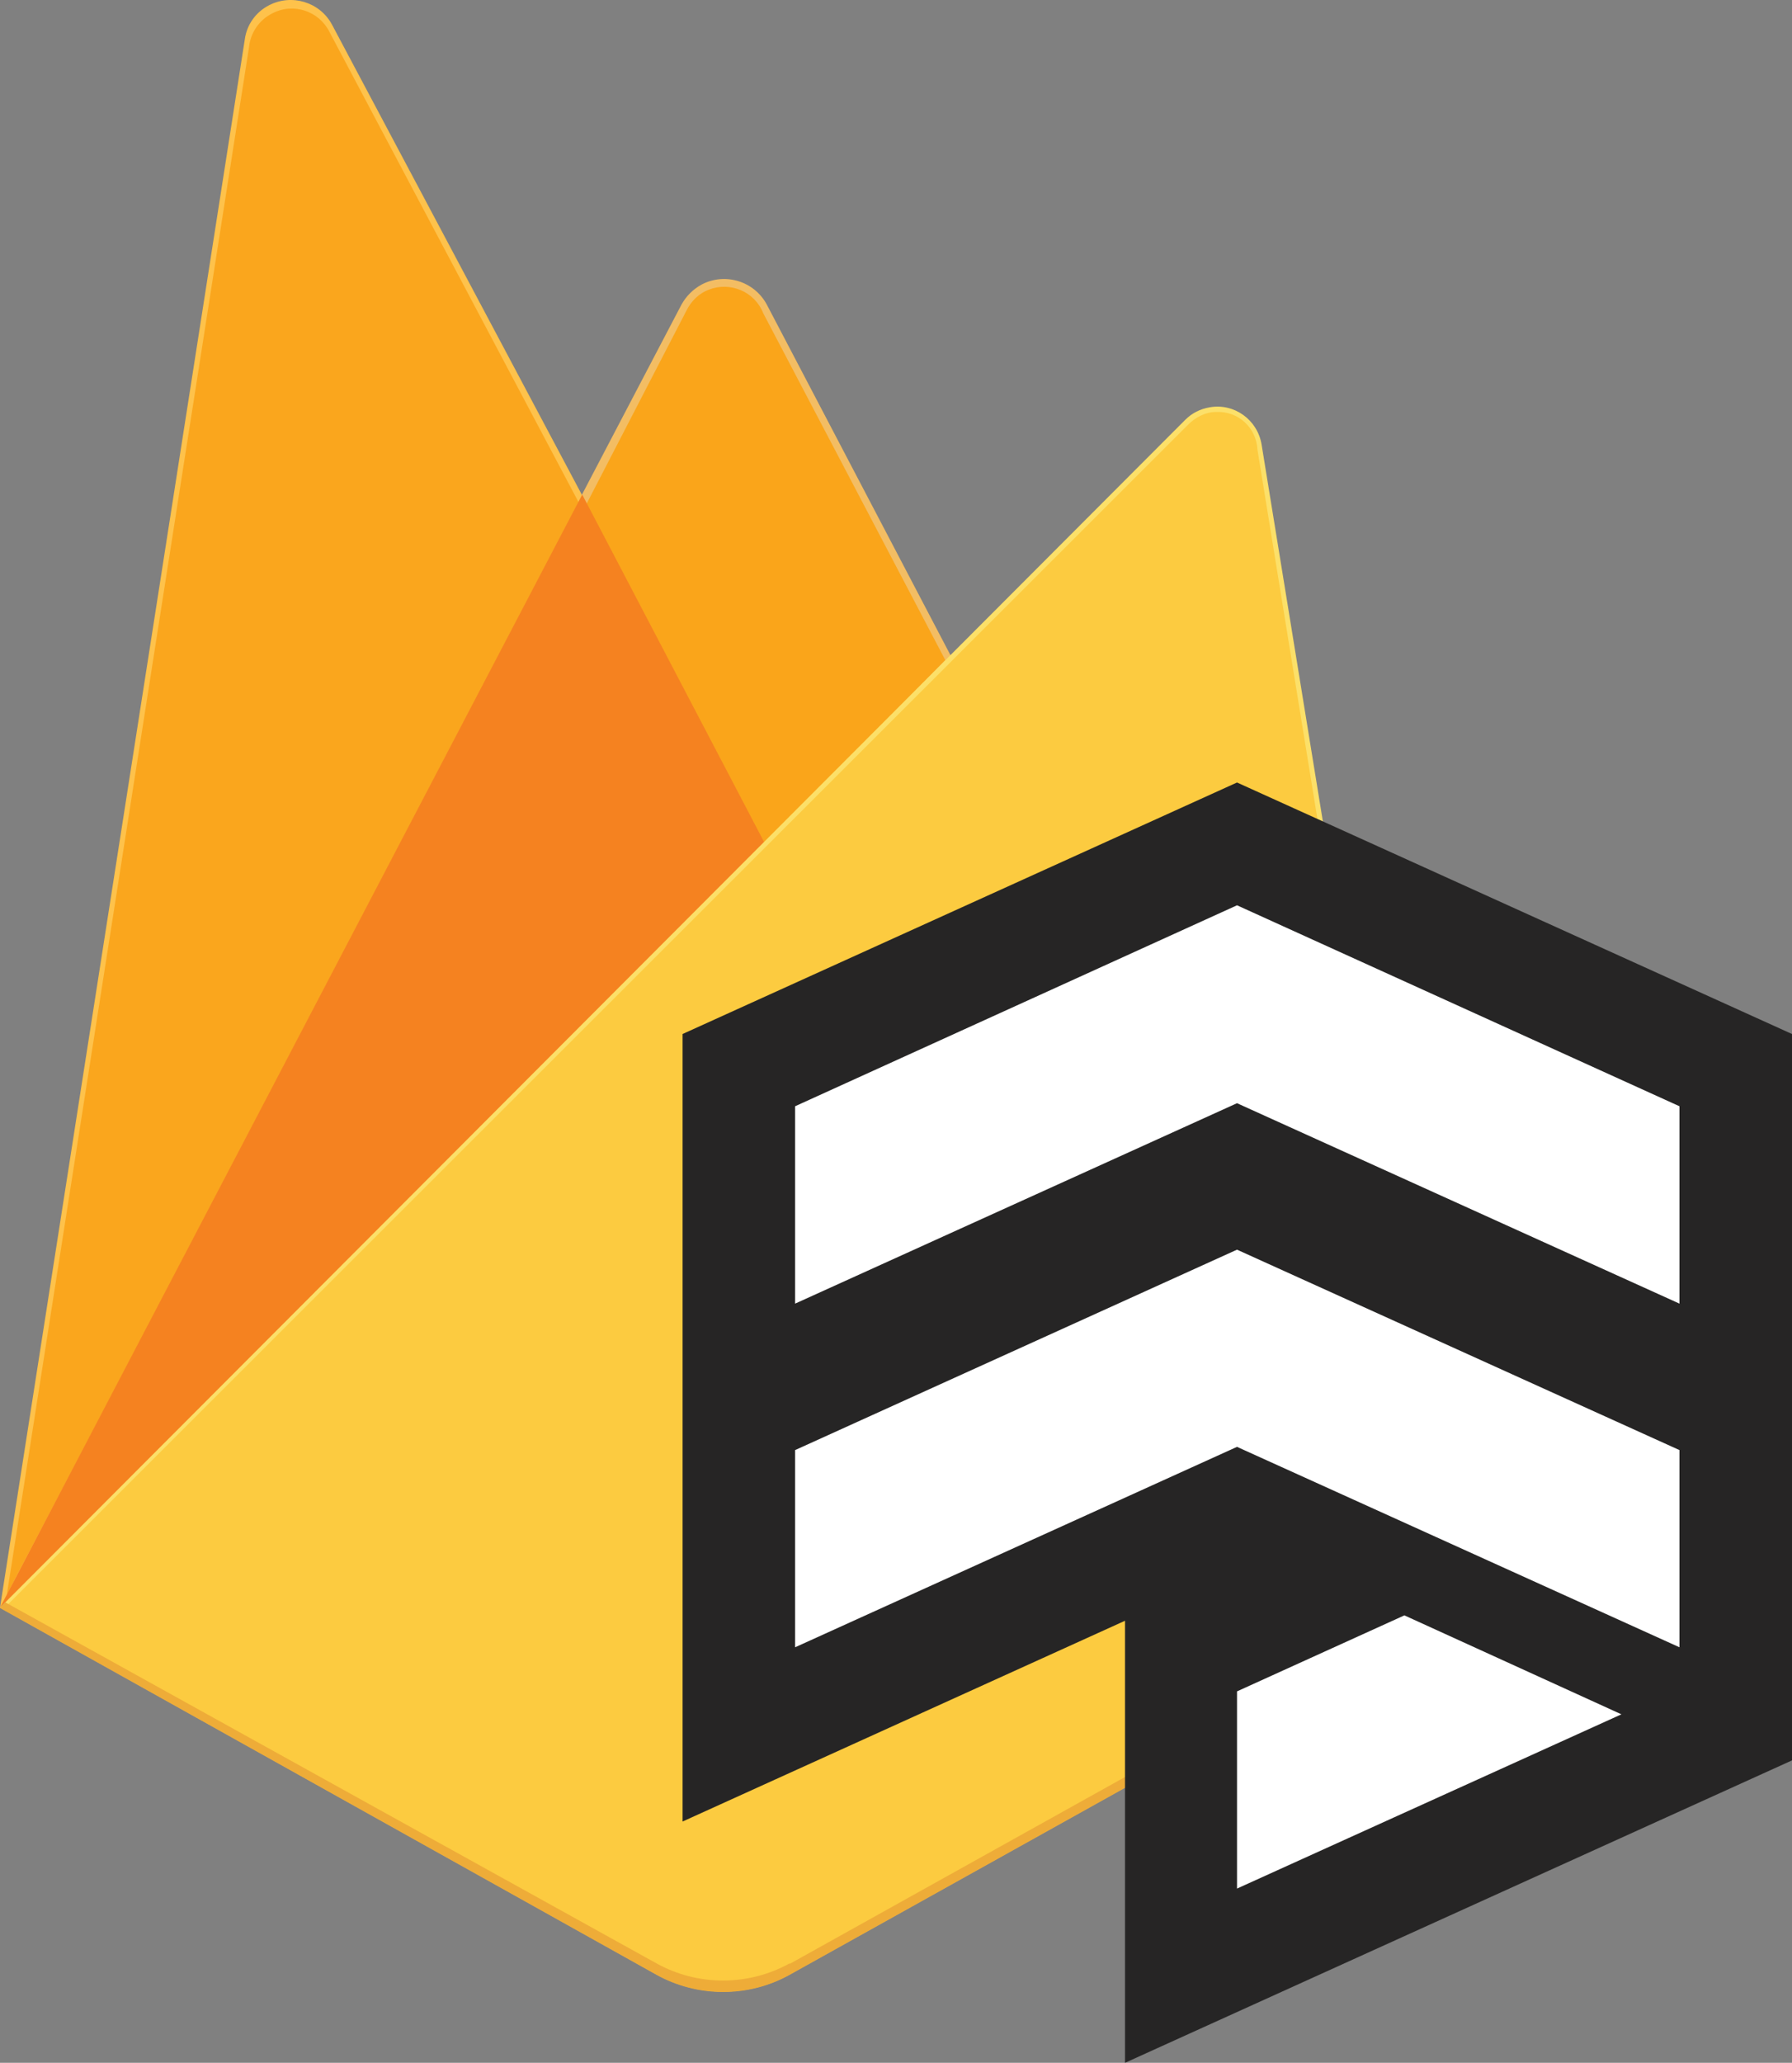
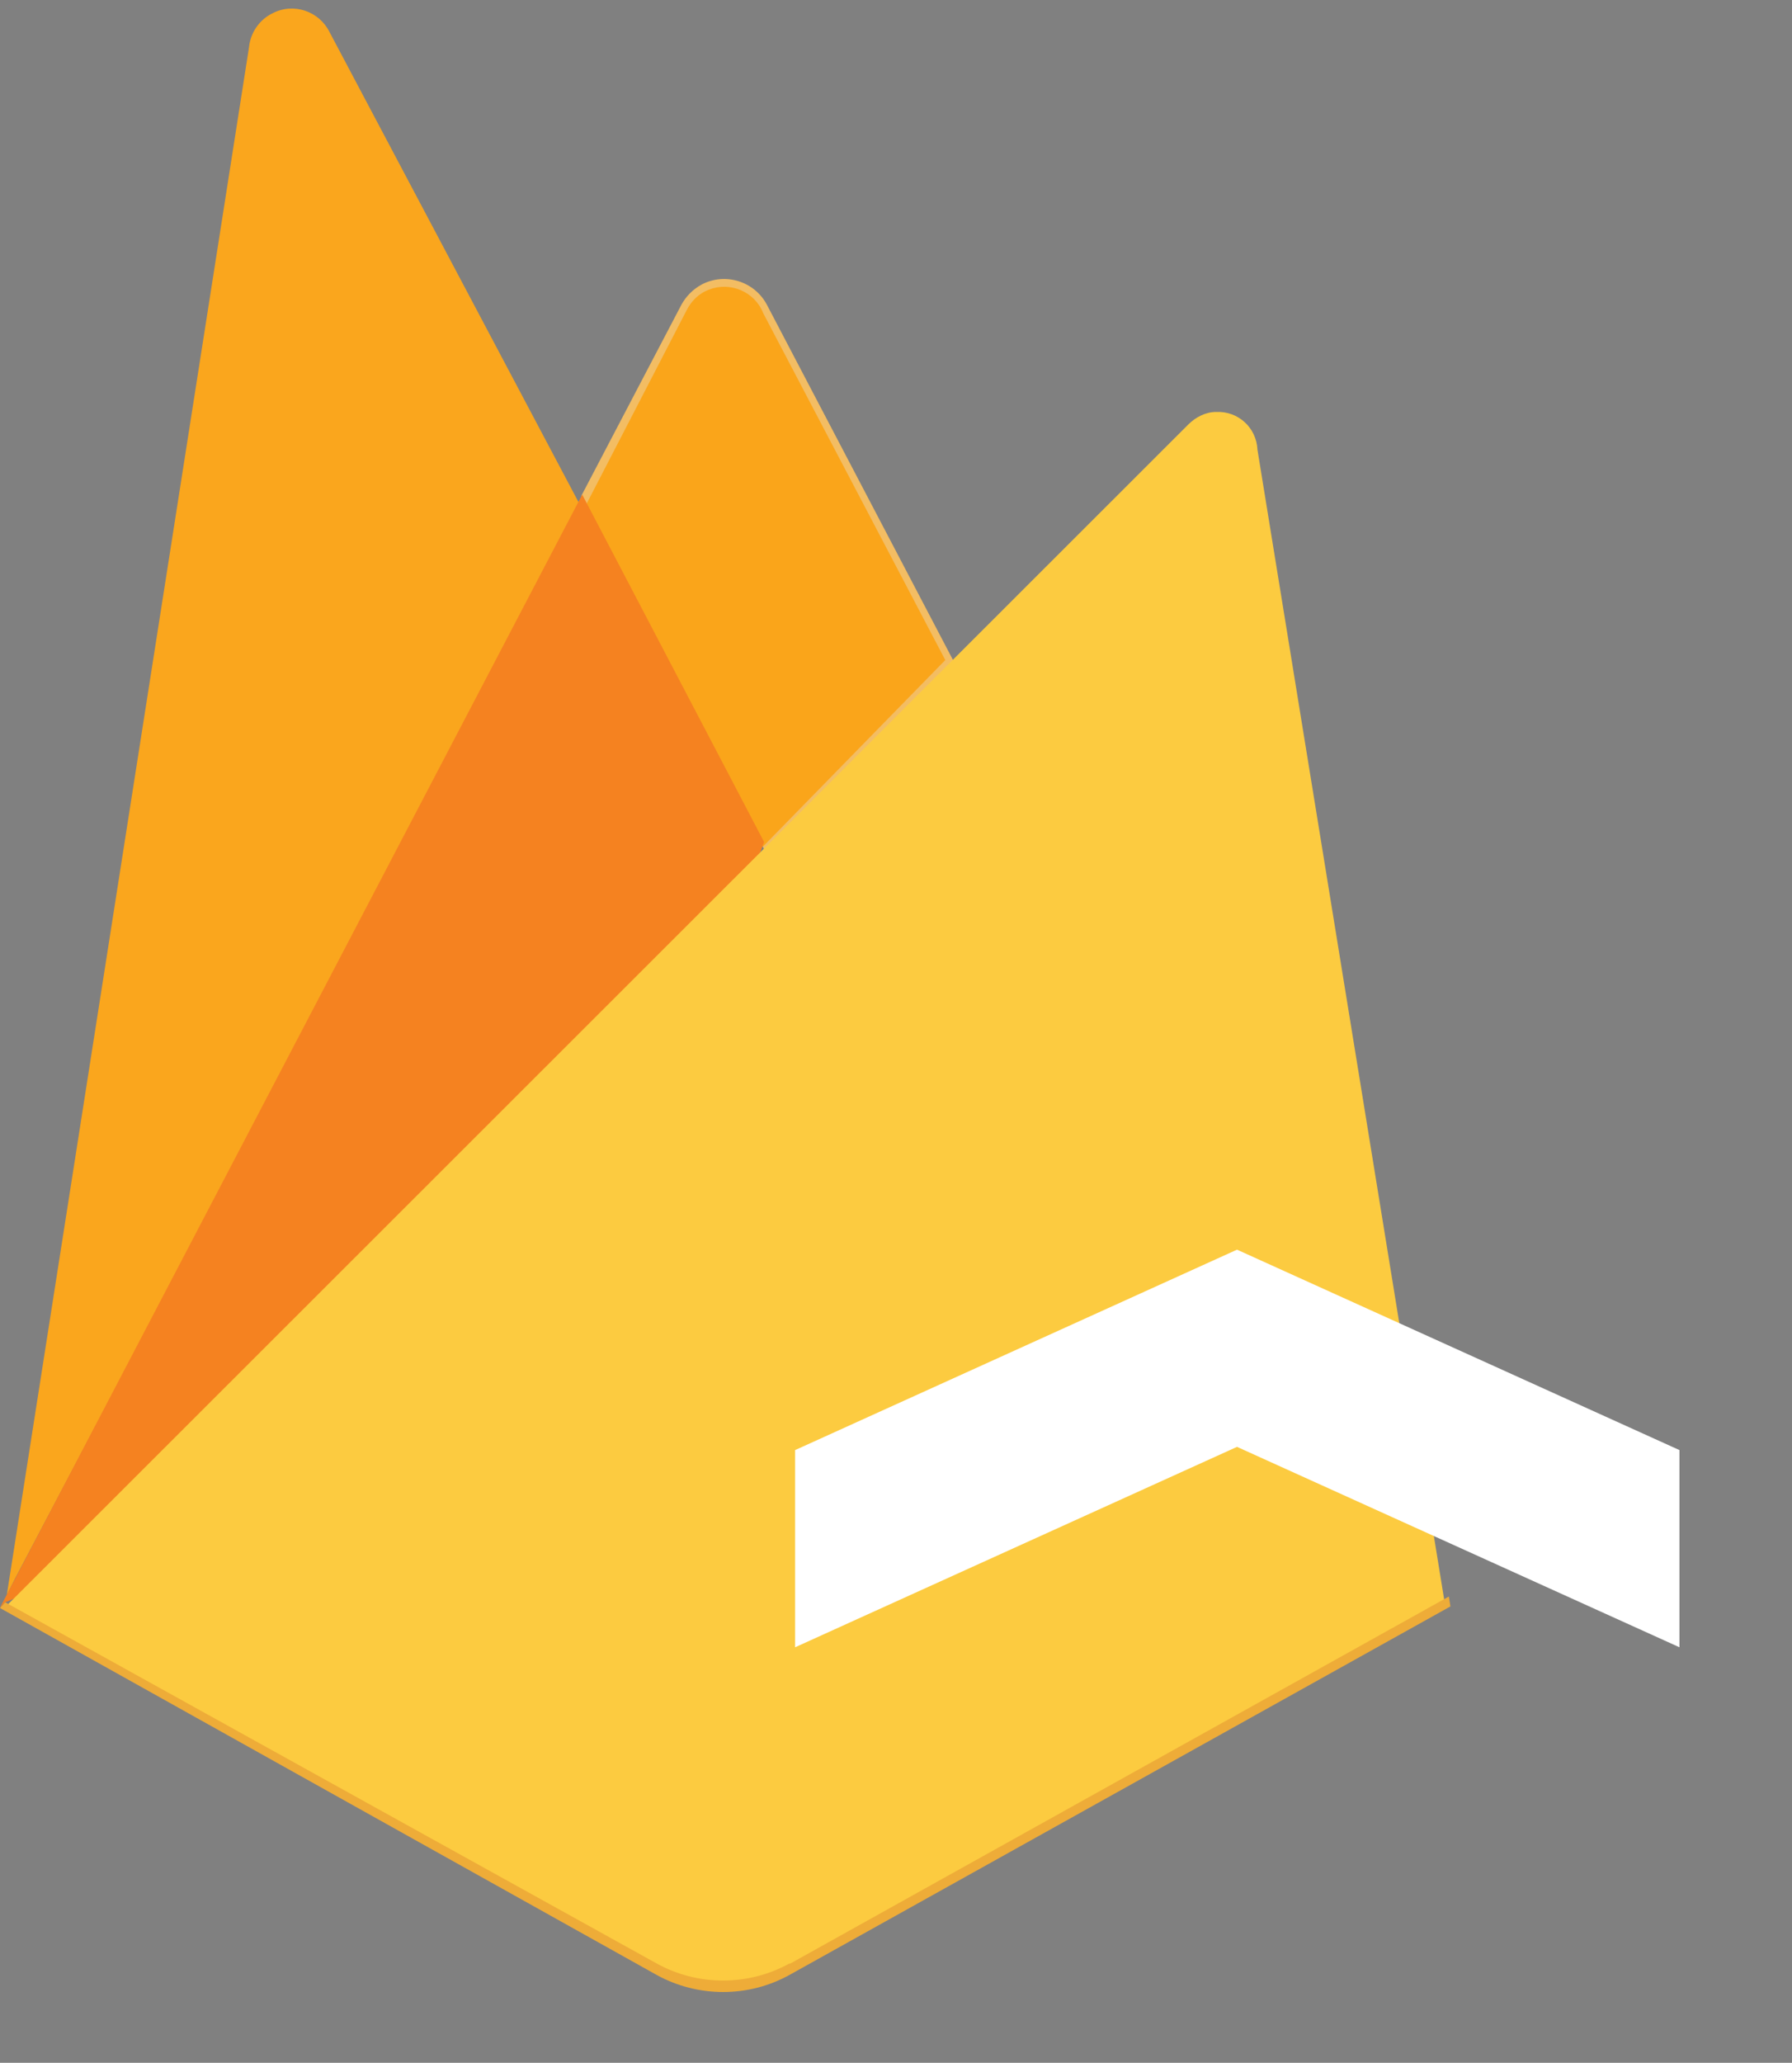
<svg xmlns="http://www.w3.org/2000/svg" id="Layer_1" data-name="Layer 1" viewBox="0 0 100 115.07">
  <rect x="0" y="0" width="100" height="115.07" fill="#808080" stroke="none" />
  <defs>
    <style>      .cls-1 {        fill: #faa51a;      }      .cls-1, .cls-2, .cls-3, .cls-4, .cls-5, .cls-6, .cls-7, .cls-8, .cls-9, .cls-10 {        stroke-width: 0px;      }      .cls-2 {        fill: #fce069;      }      .cls-3 {        fill: #f3bd63;      }      .cls-4 {        fill: #f58220;      }      .cls-5 {        fill: #fccb40;      }      .cls-6 {        fill: #fec24b;      }      .cls-7 {        fill: #eeac38;      }      .cls-8 {        fill: #fff;      }      .cls-9 {        fill: #262525;      }      .cls-10 {        fill: #faa61d;      }    </style>
  </defs>
-   <path class="cls-6" d="M0,89.68l.67-.93,31.82-60.36.06-.64L18.53,1.38c-.67-1.26-2.25-1.75-3.53-1.08-.73.38-1.23,1.08-1.34,1.9L0,89.68Z" />
  <path class="cls-10" d="M.38,88.97l.5-.99,31.52-59.75L18.39,1.79c-.58-1.17-2.01-1.66-3.18-1.05-.73.35-1.23,1.08-1.31,1.87L.38,88.97Z" />
  <path class="cls-3" d="M42.79,47.64l10.45-10.71-10.45-19.94c-.7-1.31-2.34-1.81-3.65-1.11-.47.26-.85.64-1.11,1.11l-5.58,10.65v.9s10.33,19.09,10.33,19.09Z" />
  <path class="cls-1" d="M42.59,47.21l10.16-10.39-10.16-19.35c-.47-1.2-1.84-1.78-3.04-1.31-.53.2-.96.61-1.23,1.14l-5.6,10.83-.18.55,10.04,18.56v-.03Z" />
  <polygon class="cls-4" points="0 89.68 .29 89.38 1.4 88.92 42.12 48.37 42.64 46.97 32.49 27.59 0 89.68" />
-   <path class="cls-2" d="M44.07,110.14l36.87-20.55-10.54-64.8c-.23-1.37-1.52-2.31-2.89-2.07-.53.09-.99.32-1.37.7L0,89.68l36.63,20.46c2.31,1.28,5.14,1.28,7.44,0" />
-   <path class="cls-5" d="M80.62,89.41l-10.45-64.33c-.06-1.23-1.08-2.16-2.31-2.1-.58,0-1.14.29-1.55.7L.38,89.56l36.22,20.23c2.31,1.28,5.11,1.28,7.38,0l36.6-20.37h.03Z" />
+   <path class="cls-5" d="M80.62,89.41l-10.45-64.33c-.06-1.23-1.08-2.16-2.31-2.1-.58,0-1.14.29-1.55.7L.38,89.56l36.22,20.23c2.31,1.28,5.11,1.28,7.38,0l36.6-20.37h.03" />
  <path class="cls-7" d="M44.07,109.52c-2.31,1.28-5.14,1.28-7.44,0L.29,89.38,0,89.7l36.63,20.46c2.31,1.28,5.14,1.28,7.44,0l36.87-20.55-.09-.55-36.78,20.49v-.03Z" />
-   <polygon class="cls-9" points="69.03 43.65 38.09 57.68 38.09 101.61 62.78 90.41 62.78 115.07 100 98.2 100 57.68 69.03 43.65" />
-   <polygon class="cls-8" points="69.03 50.5 44.37 61.71 44.37 72.72 69.03 61.54 93.72 72.72 93.72 61.71 69.03 50.5" />
  <polygon class="cls-8" points="69.03 69.71 44.37 80.89 44.37 91.89 69.03 80.71 93.72 91.89 93.72 80.89 69.03 69.71" />
-   <polygon class="cls-8" points="90.48 95.63 78.37 90.11 69.03 94.35 69.03 105.35 90.48 95.63" />
</svg>